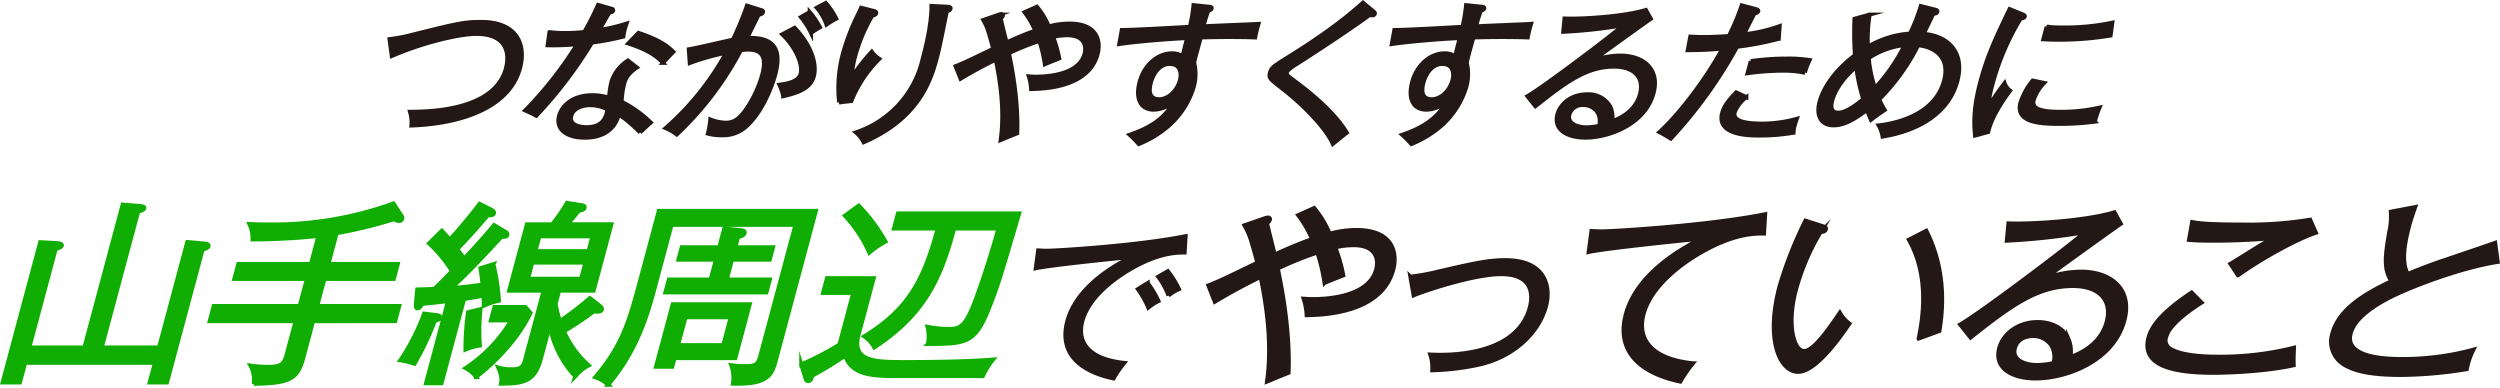
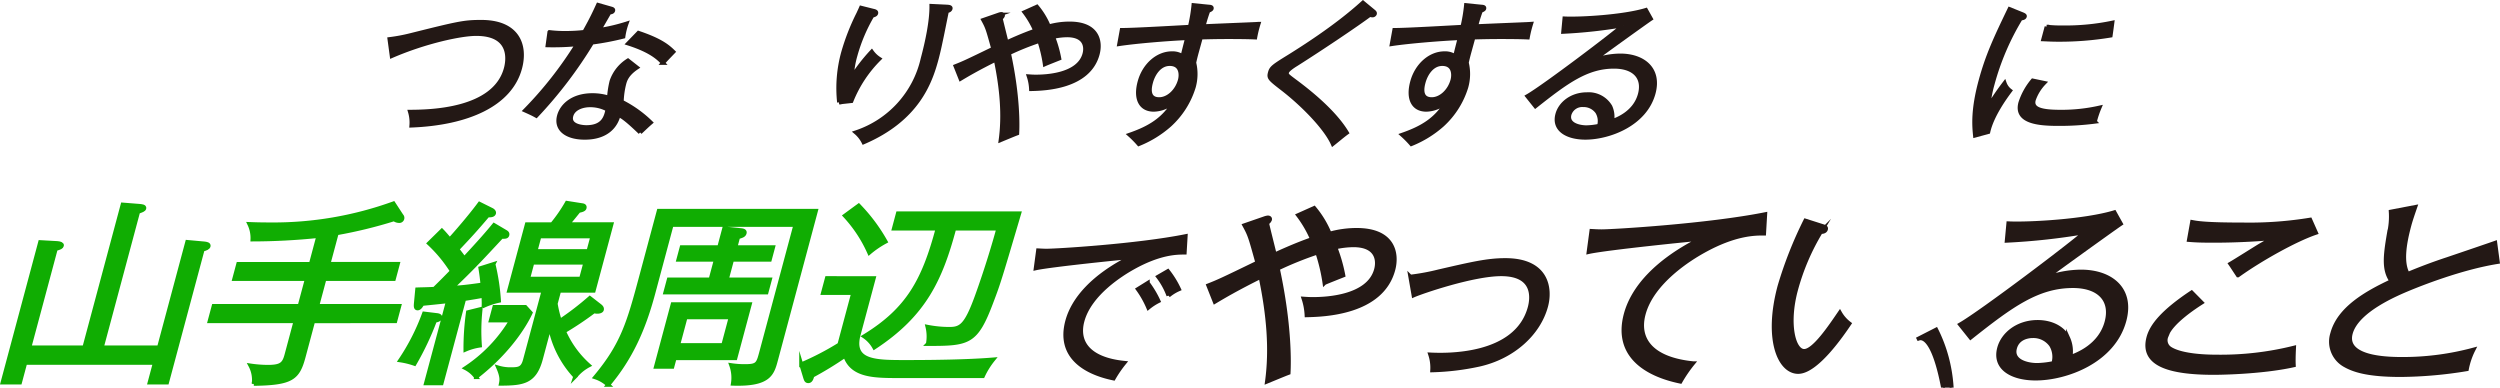
<svg xmlns="http://www.w3.org/2000/svg" width="600.957" height="93.174" viewBox="0 0 600.957 93.174">
  <g id="グループ_275392" data-name="グループ 275392" transform="translate(149.625 7.029)">
    <g id="山手線周辺で" transform="translate(-182.243 0.427)">
      <g id="グループ_275321" data-name="グループ 275321" transform="translate(0 0.134)">
        <path id="パス_1305776" data-name="パス 1305776" d="M104.616,51.681,96.054,83.633h-4.17l1.265-4.726H61.973l-1.266,4.726H56.538L65.576,49.9l4.154.234c.667.047,1.138.28,1.062.562-.112.42-.428.514-1.487.841l-6.343,23.67H76.2l9.2-34.336,4.084.326c.424.048,1.235.095,1.109.562-.1.374-.574.515-1.484.842L80.37,75.212H94.14l6.794-25.355,4.118.376c.376.047,1.127.139,1,.607C105.941,51.261,105.455,51.449,104.616,51.681Z" transform="translate(-23.295 0.721)" fill="#10ad02" stroke="#10ad02" stroke-miterlimit="10" stroke-width="0.96" />
        <path id="パス_1305778" data-name="パス 1305778" d="M122.888,68.945l-2.293,8.56c-1.38,5.147-2.821,6.364-11.974,6.5a7.387,7.387,0,0,0-.809-4.4,29.653,29.653,0,0,0,4.178.326c3.248,0,3.922-.7,4.511-2.9l2.167-8.093H98.013l.979-3.649h20.656l1.742-6.5H103.935l.965-3.6h17.456l1.8-6.737a155.651,155.651,0,0,1-15.84.842,7.77,7.77,0,0,0-.755-3.7c1.2.048,2.692.095,4.969.095a84.849,84.849,0,0,0,29.67-5.053l1.926,2.947a.743.743,0,0,1-.629,1.264,2.078,2.078,0,0,1-1.148-.421,110.146,110.146,0,0,1-13.8,3.368l-1.981,7.391h16.679l-.965,3.6H125.61l-1.744,6.5H143.6l-.978,3.649Z" transform="translate(-15 0.674)" fill="#10ad02" stroke="#10ad02" stroke-miterlimit="10" stroke-width="0.96" />
        <path id="パス_1305780" data-name="パス 1305780" d="M144.529,68.828a69.271,69.271,0,0,1-4.916,10.385,18.963,18.963,0,0,0-3.412-.841,51.307,51.307,0,0,0,5.724-11.228l3.1.374c.376.047.871.187.758.608C145.645,68.641,144.929,68.781,144.529,68.828Zm11.717-3.556c.031-.842-.012-1.4-.026-2.432-1.738.326-2.393.42-4.675.794l-5.428,20.257h-3.734l5.29-19.742c-1.006.142-5.338.56-6.186.654-.173.282-.578,1.078-1.114,1.078-.436,0-.481-.376-.413-1.171l.319-3.367c1.226-.047,2.292-.047,4.111-.142,1.638-1.589,2.972-2.946,4.244-4.255a33.3,33.3,0,0,0-5.528-6.69l3.094-3.041c.456.468.792.842,1.9,2.152,1.37-1.5,4.8-5.426,7.154-8.608l2.91,1.45c.3.14.649.468.562.8-.125.468-.719.515-1.108.515h-.388c-2.976,3.509-4.273,4.912-7.321,8.14.6.842,1.186,1.543,1.676,2.246,4.088-4.4,5.57-6.128,7.151-8.047l2.846,1.685c.289.187.433.374.344.7-.112.42-.463.467-1.373.42-5.311,5.707-6.89,7.438-11.976,12.3,2.462-.14,3.712-.281,7.39-.8-.188-2.011-.362-2.993-.5-3.929l3.124-.983a51.829,51.829,0,0,1,1.33,8.795A17.436,17.436,0,0,0,156.246,65.273ZM151.873,75.8a62.856,62.856,0,0,1,.612-8.982l3.014-.749a48.107,48.107,0,0,0-.163,8.749A13.675,13.675,0,0,0,151.873,75.8Zm2.546,6.6a7.182,7.182,0,0,0-2.525-2.152,35.541,35.541,0,0,0,10.974-11.461h-4.9l.865-3.229h7.418l1.272,1.4C166.724,68.688,163.172,75.611,154.419,82.394Zm23.845-.142a24.241,24.241,0,0,1-6.134-12.208l-2.143,8c-1.492,5.566-4.295,5.894-9.592,5.941.164-.8.306-1.686-.656-3.884a9.964,9.964,0,0,0,3.086.422c1.891,0,2.8-.14,3.353-2.2l4.476-16.7h-8.291l4.274-15.952H172.7a35.562,35.562,0,0,0,3.559-5.147l3.583.563c.425.046.775.185.649.654-.113.421-.732.56-1.4.7-1.018,1.261-1.813,2.245-2.659,3.228h10.523l-4.276,15.952h-8.291l-.84,3.133a28.2,28.2,0,0,0,1.018,4.165,68.239,68.239,0,0,0,7.2-5.521l2.407,1.872c.36.28.577.562.478.935s-.708.469-.95.469a3.817,3.817,0,0,1-.944-.095,76.432,76.432,0,0,1-7.207,4.818,23.663,23.663,0,0,0,5.952,8.188A10.328,10.328,0,0,0,178.265,82.253ZM180.7,54.888H167.95l-1.04,3.882h12.752Zm1.692-6.317H169.642l-.952,3.556h12.752Z" transform="translate(-7.362 0.65)" fill="#10ad02" stroke="#10ad02" stroke-miterlimit="10" stroke-width="0.96" />
        <path id="パス_1305782" data-name="パス 1305782" d="M208.348,83.666a8.885,8.885,0,0,0-.408-4.445,20.623,20.623,0,0,0,3.475.233c2.862,0,3.024-.607,3.751-3.32l8.212-30.642H193.607l-4.412,16.468c-2.294,8.561-5.36,15.484-10.838,21.986a8.422,8.422,0,0,0-3.1-1.824c6.629-7.906,8.092-13.192,11.064-24.28l4.212-15.718H228.3l-9.59,35.788C217.811,81.28,217.1,83.945,208.348,83.666ZM194.33,77.537l-.552,2.057H189.85l4.025-15.016H212.4l-3.473,12.959Zm-2.212-15.811.828-3.089h10.037l1.278-4.772h-9.018l.8-2.993h9.018l1.2-4.49,3.78.373c.472.046,1.283.094,1.12.7-.15.56-.624.7-1.571.982l-.652,2.434h9.066l-.8,2.993H208.14l-1.279,4.772h10.376l-.828,3.089Zm15.7,5.987H196.961L195.17,74.4h10.861Z" transform="translate(0.449 0.97)" fill="#10ad02" stroke="#10ad02" stroke-miterlimit="10" stroke-width="0.96" />
        <path id="パス_1305784" data-name="パス 1305784" d="M233.949,58.519l-3.624,13.52c-1.78,6.642,3.991,6.642,11.312,6.642,6.254,0,14.813-.094,21.012-.607a18.928,18.928,0,0,0-2.472,3.976H239.863c-5.964,0-11.177-.092-12.793-4.912a85.255,85.255,0,0,1-7.886,4.819c-.163.608-.35,1.308-.98,1.308-.485,0-.566-.419-.708-.794l-.977-3.227a67.016,67.016,0,0,0,9.181-4.772l3.322-12.4h-7.273l.953-3.556ZM230.334,41.07a41.63,41.63,0,0,1,6.457,8.654,22.1,22.1,0,0,0-3.916,2.668,32.231,32.231,0,0,0-5.86-8.888Zm8.461,5.521.977-3.649h29.142c-4.675,15.811-4.876,16.561-6.674,21.286-3.713,9.87-5.423,10.1-15.266,10.1a9.879,9.879,0,0,0-.108-4.116,27.54,27.54,0,0,0,5.293.514c2.713,0,3.995-.794,6.5-7.625,2.4-6.6,4.358-13.192,5.25-16.513h-10.62c-3.259,12.162-7.14,20.676-19.2,28.582a7.766,7.766,0,0,0-2.436-2.665c10.6-6.456,14.339-13.52,17.66-25.916Z" transform="translate(8.701 0.759)" fill="#10ad02" stroke="#10ad02" stroke-miterlimit="10" stroke-width="0.96" />
      </g>
      <path id="パス_1305786" data-name="パス 1305786" d="M286.879,54.869c-2.566,1.432-10.39,6.2-12.169,12.842-1.363,5.089,1.532,9.185,10.066,10.058a27.464,27.464,0,0,0-2.567,3.739c-7.138-1.472-13.358-5.448-11.131-13.758,1.4-5.208,6.056-10.775,15.371-15.427-1.039.04-19.405,1.908-22.952,2.7l.575-4.294c.772.04,1.3.079,2.078.079,2.387,0,21.631-1.152,33.373-3.5l-.232,3.937C297.521,51.251,293.416,51.212,286.879,54.869Zm3.678,9.622a22.425,22.425,0,0,0-2.512-4.453l2.37-1.472A23.55,23.55,0,0,1,293,62.9,13.08,13.08,0,0,0,290.557,64.491Zm4.852-2.9a17.257,17.257,0,0,0-2.489-4.531l2.338-1.352a21.91,21.91,0,0,1,2.668,4.333A10.317,10.317,0,0,0,295.409,61.588Z" transform="translate(18.097 2.008)" fill="#231815" stroke="#231815" stroke-miterlimit="10" stroke-width="0.96" />
      <g id="グループ_275322" data-name="グループ 275322" transform="translate(311 -55.84)">
        <path id="パス_1305788" data-name="パス 1305788" d="M62.531,113.975A15.125,15.125,0,0,0,61.8,110c.665.047,1.284.094,2.2.094,2.764,0,13.409-.282,15.24-7.111.613-2.292.16-5.848-5.464-5.848a21.181,21.181,0,0,0-4.357.516,37.951,37.951,0,0,1,1.93,6.736c-.707.28-3.9,1.543-4.514,1.823a42.683,42.683,0,0,0-1.73-7.3,83.715,83.715,0,0,0-9.511,3.836c2.98,13.847,2.706,22.829,2.59,25.075-1.241.467-2.555,1.028-5.171,2.1,1.05-7.72.384-15.906-1.547-25.169-5.819,2.9-8.818,4.679-11.011,5.988L38.9,106.817c2.383-.936,3.322-1.357,11.795-5.474-1.727-6.221-1.822-6.6-3.121-8.982l4.864-1.684a3.359,3.359,0,0,1,.778-.186c.341,0,.581.186.493.512a1.652,1.652,0,0,1-.7.8c.254,1.217,1.6,6.5,1.848,7.578.718-.329,4.82-2.245,8.99-3.7a27.308,27.308,0,0,0-3.355-5.754L64.347,88.2a23.55,23.55,0,0,1,3.727,6.174,24.207,24.207,0,0,1,6.492-.889c8.777,0,9.854,5.566,8.79,9.544C80.548,113.506,66.58,113.88,62.531,113.975Z" transform="translate(-26.823 10.185)" fill="#231815" stroke="#231815" stroke-miterlimit="10" stroke-width="0.96" />
        <path id="パス_1305790" data-name="パス 1305790" d="M95.861,123.766a60.363,60.363,0,0,1-11.225,1.357,10.066,10.066,0,0,0-.486-3.788c3.586.186,20.708.7,23.931-11.322.5-1.871,1.561-8-6.875-8-6.691,0-18.911,4.163-21.053,5.1l-.784-4.492a53.152,53.152,0,0,0,6.834-1.264c7.957-1.824,11.686-2.713,16-2.713,10.037,0,10.934,6.784,9.793,11.041C110.232,116.283,104.061,121.942,95.861,123.766Z" transform="translate(-18.728 12.274)" fill="#231815" stroke="#231815" stroke-miterlimit="10" stroke-width="0.96" />
        <path id="パス_1305792" data-name="パス 1305792" d="M142.627,98.334c-3.022,1.682-12.235,7.3-14.328,15.11-1.6,5.988,1.807,10.806,11.857,11.836a32.084,32.084,0,0,0-3.019,4.4c-8.41-1.732-15.738-6.41-13.118-16.186,1.642-6.13,7.132-12.679,18.1-18.151-1.224.046-22.858,2.244-27.035,3.18l.676-5.052c.908.047,1.526.094,2.447.094,2.813,0,25.48-1.356,39.31-4.116l-.269,4.631C155.161,94.077,150.326,94.03,142.627,98.334Z" transform="translate(-11.585 10.435)" fill="#231815" stroke="#231815" stroke-miterlimit="10" stroke-width="0.96" />
-         <path id="パス_1305794" data-name="パス 1305794" d="M158.037,127.081c-4.46,0-7.908-7.766-4.471-20.584a96.58,96.58,0,0,1,6.21-15.766l4.111,1.31c.581.187.942.281.817.748-.163.61-.854.656-1.242.656a54.107,54.107,0,0,0-5.978,13.987c-2.194,8.186-.53,14.641,1.991,14.641,2.376,0,6.344-5.941,8.58-9.216a8.511,8.511,0,0,0,2.3,2.621C168.589,118.1,162.449,127.081,158.037,127.081Zm28.956-8c1.278-6.035,2.32-15.532-2.359-23.766l4.213-2.152c4.49,8.935,4.206,17.778,3.144,24.092C191.724,117.35,187.528,118.895,186.993,119.082Z" transform="translate(-4.169 10.692)" fill="#231815" stroke="#231815" stroke-miterlimit="10" stroke-width="0.96" />
+         <path id="パス_1305794" data-name="パス 1305794" d="M158.037,127.081c-4.46,0-7.908-7.766-4.471-20.584a96.58,96.58,0,0,1,6.21-15.766l4.111,1.31c.581.187.942.281.817.748-.163.61-.854.656-1.242.656a54.107,54.107,0,0,0-5.978,13.987c-2.194,8.186-.53,14.641,1.991,14.641,2.376,0,6.344-5.941,8.58-9.216a8.511,8.511,0,0,0,2.3,2.621C168.589,118.1,162.449,127.081,158.037,127.081Zm28.956-8l4.213-2.152c4.49,8.935,4.206,17.778,3.144,24.092C191.724,117.35,187.528,118.895,186.993,119.082Z" transform="translate(-4.169 10.692)" fill="#231815" stroke="#231815" stroke-miterlimit="10" stroke-width="0.96" />
        <path id="パス_1305796" data-name="パス 1305796" d="M207.652,129.006c-5.623,0-10.063-2.431-8.759-7.3.9-3.37,4.442-6.27,9.242-6.27,3.1,0,6.013,1.264,7.313,3.838a7.735,7.735,0,0,1,.565,4.584c1.556-.562,7.151-2.621,8.7-8.422,1.392-5.191-1.705-8.654-8.1-8.654-8.437,0-14.756,4.585-24.608,12.4l-2.506-3.136c5.093-2.9,27.413-19.788,30-22.22a156.806,156.806,0,0,1-18.781,2.058l.389-4.163c4.93.233,18.416-.515,25.49-2.666l1.538,2.76c-1.354.889-16.847,12.022-18.214,13.145a25.13,25.13,0,0,1,8.634-1.636c7.127,0,12.474,4.115,10.429,11.741C226.357,124.889,214.927,129.006,207.652,129.006Zm3.708-8.046a5.243,5.243,0,0,0-4.417-2.153c-1.018,0-3.578.328-4.267,2.9-.865,3.227,3.127,4.069,5.309,4.069a21.9,21.9,0,0,0,3.955-.467A5.458,5.458,0,0,0,211.36,120.96Z" transform="translate(3.298 10.357)" fill="#231815" stroke="#231815" stroke-miterlimit="10" stroke-width="0.96" />
        <path id="パス_1305798" data-name="パス 1305798" d="M243.04,127.354c-11.152,0-17.447-2.2-15.755-8.514.752-2.808,3.4-6.176,10.363-10.807l2.4,2.432c-1.17.749-7.594,4.819-8.484,8.14a2.389,2.389,0,0,0,.87,2.9c2.929,1.918,9.608,1.964,11.16,1.964a72.679,72.679,0,0,0,18.662-2.152c-.091,1.964-.113,3.133-.062,4.21C254.157,127.307,243.574,127.354,243.04,127.354Zm5.748-23.437c-1.244-1.872-1.375-2.106-1.83-2.761,1.145-.654,6.167-3.836,7.2-4.444,1.717-.982,1.9-1.122,2.888-1.73-2.282.186-7.631.608-13.982.608-3.152,0-4.3-.048-6.059-.188l.766-4.3c1.246.234,3.232.607,12.25.607a90.422,90.422,0,0,0,16.12-1.169l1.39,3.134C262.414,95.4,253.839,100.268,248.788,103.917Z" transform="translate(10.8 10.653)" fill="#231815" stroke="#231815" stroke-miterlimit="10" stroke-width="0.96" />
        <path id="パス_1305800" data-name="パス 1305800" d="M282.5,107.651c-2.9,1.217-12.494,5.192-13.974,10.714-1.654,6.174,9.449,6.174,12.7,6.174a65.1,65.1,0,0,0,16.8-2.245,17.524,17.524,0,0,0-1.594,4.678,101.614,101.614,0,0,1-15.94,1.4c-8.243,0-11.444-1.264-13.422-2.387a6.452,6.452,0,0,1-2.964-7.577c1.6-5.988,8.135-9.732,14.233-12.584-1.9-2.666-1.571-5.894-.625-11.414a17.82,17.82,0,0,0,.446-5.287L284.035,88c-.658,1.918-1.093,3.18-1.432,4.444-1.178,4.4-1.9,8.888-.359,11.648,2.459-1.028,5.815-2.339,9.378-3.509,3.89-1.31,10.723-3.649,11.635-3.976l.614,4.584C295.059,102.6,285.339,106.481,282.5,107.651Z" transform="translate(18.164 10.146)" fill="#231815" stroke="#231815" stroke-miterlimit="10" stroke-width="0.96" />
      </g>
    </g>
    <g id="つながりやすく" transform="translate(-21.938 0.427)">
      <path id="パス_1305752" data-name="パス 1305752" d="M5.722,29.3a8.995,8.995,0,0,0-.343-3.307c4.517-.035,20.309-.179,23.053-10.421.4-1.475,1.816-8.3-7.123-8.3C17.509,7.268,8.88,9.174,1,12.587L.45,8.526a41.482,41.482,0,0,0,5.018-.935c11.656-2.911,12.924-3.2,17.058-3.2,8.677,0,10.807,5.534,9.314,11.1C29.491,24.267,19.2,28.76,5.722,29.3Z" transform="translate(-34.512 -6.576)" fill="#231815" stroke="#231815" stroke-miterlimit="10" stroke-width="0.96" />
      <path id="パス_1305754" data-name="パス 1305754" d="M43.7,10.036a104.541,104.541,0,0,1-13.4,17.61c-.842-.467-1.306-.683-2.67-1.295a91.925,91.925,0,0,0,12.5-15.92,61.849,61.849,0,0,1-7.105.252l.438-3.163a29.922,29.922,0,0,0,3.815.216,38.9,38.9,0,0,0,4.574-.251c1.77-3.127,2.6-4.961,3.307-6.506l3.149.9c.379.108.538.215.469.467-.1.4-.6.431-.906.466C46.754,4.752,46.4,5.363,45.44,7.016A43.334,43.334,0,0,0,52,5.471,16.067,16.067,0,0,0,51.235,8.6,64.912,64.912,0,0,1,43.7,10.036Zm11.568,21.6c-3.288-3.162-4.158-3.666-5.158-4.24-1.435,5.5-6.948,5.5-8.214,5.5-4.171,0-7.014-1.906-6.119-5.248.655-2.444,3.229-4.96,8.034-4.96a13.05,13.05,0,0,1,3.97.612,24.4,24.4,0,0,1,.613-3.954,9.521,9.521,0,0,1,3.946-5l2.154,1.688c-2.444,1.616-2.849,3.126-3.052,3.881a20.244,20.244,0,0,0-.606,4.35,28.177,28.177,0,0,1,7,4.994C56.92,30.054,56.263,30.7,55.267,31.634ZM43.239,25.093c-1.973,0-4.048.792-4.519,2.552-.732,2.731,3.439,2.731,3.625,2.731,4.172,0,4.716-2.587,5.083-4.241A8.721,8.721,0,0,0,43.239,25.093Zm17.512-10.17c-1.015-1.078-2.833-2.911-8.357-4.673L54.866,7.7c5.226,1.76,7,3.2,8.386,4.564C62.425,13.126,61.445,14.132,60.751,14.923Z" transform="translate(-29.076 -7.259)" fill="#231815" stroke="#231815" stroke-miterlimit="10" stroke-width="0.96" />
-       <path id="パス_1305756" data-name="パス 1305756" d="M74.877,30.525A8.294,8.294,0,0,1,69.2,32.4,12.23,12.23,0,0,1,65.916,32a18.6,18.6,0,0,0,.581-3.415,10.366,10.366,0,0,0,3.809.791c1.864,0,3.156-.934,4.7-3.09a28.182,28.182,0,0,0,3.93-8.266c.953-3.558.7-6.218-3.326-6.218a14.332,14.332,0,0,0-1.752.144,77.018,77.018,0,0,1-15.412,20.27,11.765,11.765,0,0,0-2.678-1.546A66.6,66.6,0,0,0,70.307,12.557a59.438,59.438,0,0,0-8.747,2.48l-.232-3.306c1.67-.253,9.07-2.012,10.6-2.3a76.084,76.084,0,0,0,3.388-8.194l3.335,1.043c.379.108.611.216.536.5s-.455.576-1.069.647c-.416.863-2.37,4.816-2.768,5.606,8.281-.467,7.824,4.853,6.737,8.912C81.391,20.535,78.967,27.075,74.877,30.525Zm9.164-7.511a13.017,13.017,0,0,0-.935-2.766c2.742-.361,4.655-.972,5.107-2.66.644-2.407-1.512-6.719-4.432-9.452l2.994-1.58c4.151,4.384,5.387,8.8,4.627,11.645C90.632,21.075,87.773,22.152,84.041,23.015Zm6.68-15.2A19.1,19.1,0,0,0,88.278,4l2.117-1.223a19.293,19.293,0,0,1,2.48,3.666A22.281,22.281,0,0,0,90.721,7.813ZM94.427,5.8a11.932,11.932,0,0,0-2.339-4.062l2.17-1.15a16.671,16.671,0,0,1,2.53,3.774A24.589,24.589,0,0,0,94.427,5.8Z" transform="translate(-23.448 -7.337)" fill="#231815" stroke="#231815" stroke-miterlimit="10" stroke-width="0.96" />
      <path id="パス_1305758" data-name="パス 1305758" d="M93.505,24.045l-2.954.324a32.069,32.069,0,0,1,.983-12,53.221,53.221,0,0,1,3.659-9.343c.359-.791.436-.936.636-1.4l2.862.718c.492.109.871.217.766.612-.086.324-.413.432-.935.576a40.044,40.044,0,0,0-4.042,9.523,22.2,22.2,0,0,0-.869,5.32A42.564,42.564,0,0,1,98.4,12.185a6.555,6.555,0,0,0,1.811,1.726A29.974,29.974,0,0,0,93.505,24.045ZM116.472,2.41c-.241,1.043-1.139,5.642-1.352,6.576-.272,1.295-.623,3.019-1.142,4.96-1.53,5.716-4.664,14.485-17.543,20.018a7.428,7.428,0,0,0-1.86-2.372,24.318,24.318,0,0,0,16.07-17.717c1.039-3.882,2.147-8.986,2.1-12.688l3.751.18c.436.037.948.072.842.468C117.218,2.267,116.743,2.375,116.472,2.41Z" transform="translate(-16.53 -7.217)" fill="#231815" stroke="#231815" stroke-miterlimit="10" stroke-width="0.96" />
      <path id="パス_1305760" data-name="パス 1305760" d="M132,21.139a11.522,11.522,0,0,0-.56-3.054c.512.035.986.073,1.694.073,2.124,0,10.3-.216,11.706-5.464.473-1.762.124-4.493-4.2-4.493a16.3,16.3,0,0,0-3.346.4,28.954,28.954,0,0,1,1.48,5.174c-.541.216-3,1.187-3.466,1.4a33.015,33.015,0,0,0-1.328-5.606,64.6,64.6,0,0,0-7.308,2.947c2.29,10.638,2.078,17.538,1.99,19.262-.953.361-1.963.792-3.972,1.618.806-5.93.294-12.218-1.188-19.334-4.47,2.227-6.773,3.594-8.458,4.6l-1.2-3.019c1.831-.719,2.551-1.04,9.06-4.2-1.327-4.778-1.4-5.068-2.4-6.9l3.736-1.294a2.524,2.524,0,0,1,.6-.143c.26,0,.445.143.379.395a1.272,1.272,0,0,1-.538.611c.2.935,1.232,5,1.421,5.821.551-.251,3.7-1.724,6.9-2.838a20.873,20.873,0,0,0-2.578-4.421L133.4,1.337a18.047,18.047,0,0,1,2.863,4.745,18.568,18.568,0,0,1,4.987-.683c6.74,0,7.568,4.277,6.749,7.331C145.843,20.781,135.115,21.069,132,21.139Z" transform="translate(-11.832 -7.187)" fill="#231815" stroke="#231815" stroke-miterlimit="10" stroke-width="0.96" />
      <path id="パス_1305762" data-name="パス 1305762" d="M172.825,8.693c-2.2,0-4.367.037-6.583.108-.664,2.48-1.316,4.637-1.59,6.074a11.517,11.517,0,0,1-.118,5.858,20.357,20.357,0,0,1-5.8,9.128,25.755,25.755,0,0,1-7.406,4.564,24.466,24.466,0,0,0-2.2-2.227c4.679-1.618,8.245-3.666,10.76-8.051a7.757,7.757,0,0,1-4.934,2.012c-3.277,0-4.482-2.731-3.432-6.648,1.1-4.1,4.345-6.9,7.771-6.9a4.23,4.23,0,0,1,2.562.719c.146-.683.823-3.342,1.1-4.385-4.294.18-12.019.792-16.326,1.439L147.244,7c2.56.036,14.029-.647,16.366-.756a40.418,40.418,0,0,0,.876-5.21l3.592.359c.511.038.872.073.767.469-.067.251-.562.431-.814.539a36.57,36.57,0,0,0-1.141,3.7c11-.467,12.239-.5,13.226-.574a27.309,27.309,0,0,0-.8,3.269C177.992,8.73,175.767,8.693,172.825,8.693Zm-14.06,6.469c-2.459,0-3.96,2.41-4.5,4.421-.222.827-1.087,4.061,1.967,4.061,2.16,0,4.291-1.975,4.994-4.6C161.561,17.788,161.594,15.162,158.764,15.162Z" transform="translate(-5.275 -7.247)" fill="#231815" stroke="#231815" stroke-miterlimit="10" stroke-width="0.96" />
      <path id="パス_1305764" data-name="パス 1305764" d="M191.956,34.491c-1.643-3.738-6.948-9.236-11.875-13.081-3.395-2.624-3.58-2.767-3.222-4.1.318-1.187.944-1.582,4.961-4.061C183.973,11.886,192.632,6.53,199.2.529l2.438,2.012c.306.252.492.4.414.683a.61.61,0,0,1-.617.36,4.89,4.89,0,0,1-.6-.109c-3.076,2.3-11.572,8.015-17.714,11.9-.665.4-2.022,1.295-2.177,1.871-.162.61.022.754,1.7,2.011,5.753,4.242,10.3,8.555,12.691,12.544C194.4,32.478,193.044,33.629,191.956,34.491Z" transform="translate(0.744 -7.349)" fill="#231815" stroke="#231815" stroke-miterlimit="10" stroke-width="0.96" />
      <path id="パス_1305766" data-name="パス 1305766" d="M227.426,8.693c-2.2,0-4.367.037-6.583.108-.664,2.48-1.316,4.637-1.59,6.074a11.517,11.517,0,0,1-.118,5.858,20.357,20.357,0,0,1-5.8,9.128,25.754,25.754,0,0,1-7.406,4.564,24.464,24.464,0,0,0-2.2-2.227c4.68-1.618,8.245-3.666,10.759-8.051a7.751,7.751,0,0,1-4.933,2.012c-3.277,0-4.482-2.731-3.432-6.648,1.1-4.1,4.345-6.9,7.771-6.9a4.23,4.23,0,0,1,2.562.719c.146-.683.823-3.342,1.1-4.385-4.294.18-12.019.792-16.326,1.439L201.845,7c2.56.036,14.028-.647,16.366-.756a40.411,40.411,0,0,0,.876-5.21l3.592.359c.511.038.872.073.767.469-.067.251-.562.431-.815.539a37.368,37.368,0,0,0-1.14,3.7c11-.467,12.239-.5,13.226-.574a27.545,27.545,0,0,0-.8,3.269C232.593,8.73,230.368,8.693,227.426,8.693Zm-14.06,6.469c-2.459,0-3.961,2.41-4.5,4.421-.222.827-1.087,4.061,1.967,4.061,2.16,0,4.291-1.975,4.994-4.6C216.162,17.788,216.195,15.162,213.365,15.162Z" transform="translate(5.645 -7.247)" fill="#231815" stroke="#231815" stroke-miterlimit="10" stroke-width="0.96" />
      <path id="パス_1305768" data-name="パス 1305768" d="M242.336,32.688c-4.32,0-7.73-1.868-6.728-5.606.692-2.587,3.413-4.816,7.1-4.816a6.041,6.041,0,0,1,5.616,2.947,5.952,5.952,0,0,1,.434,3.521c1.2-.431,5.494-2.011,6.688-6.468,1.068-3.989-1.31-6.648-6.227-6.648-6.48,0-11.334,3.521-18.9,9.523l-1.924-2.41c3.911-2.226,21.056-15.2,23.047-17.069a120.568,120.568,0,0,1-14.429,1.58l.3-3.2c3.788.18,14.148-.4,19.582-2.048l1.182,2.12c-1.039.683-12.941,9.235-13.991,10.1a19.289,19.289,0,0,1,6.63-1.258c5.476,0,9.582,3.163,8.012,9.022C256.7,29.526,247.921,32.688,242.336,32.688Zm2.848-6.181a4.031,4.031,0,0,0-3.392-1.654,3.214,3.214,0,0,0-3.28,2.228c-.664,2.48,2.4,3.127,4.08,3.127a16.821,16.821,0,0,0,3.037-.359A4.192,4.192,0,0,0,245.183,26.507Z" transform="translate(11.076 -7.055)" fill="#231815" stroke="#231815" stroke-miterlimit="10" stroke-width="0.96" />
-       <path id="パス_1305770" data-name="パス 1305770" d="M273.521,11.023a111.23,111.23,0,0,1-15.941,22.1,31.275,31.275,0,0,0-2.742-1.58c5.22-4.745,11.742-13.657,15.143-20.089-3.1.287-4.753.359-8.339.395l.616-3.271c.847.037,1.722.108,3.062.108,2.459,0,4.768-.143,6.212-.251a56.309,56.309,0,0,0,3.094-7.369l3.37.9c.521.144.659.324.611.5-.106.4-.694.5-.88.5-.436.792-2.207,4.349-2.587,5.068a38.413,38.413,0,0,0,8.611-1.975l-.221,3.053A71.535,71.535,0,0,1,273.521,11.023Zm5.416,21.347c-2.346,0-10.465,0-9.022-5.39.443-1.652,1.444-3.018,3.388-4.994l2.448,1.15a8.443,8.443,0,0,0-2.8,3.63c-.617,2.3,3.067,2.731,6.678,2.731a31.516,31.516,0,0,0,8.243-1.15c-.154.431-.306.863-.48,1.51a7.287,7.287,0,0,0-.3,1.832A49.362,49.362,0,0,1,278.937,32.37Zm10.87-15.128a28.88,28.88,0,0,0-5.424-.469,67.515,67.515,0,0,0-8.356.612l.779-2.911a62.557,62.557,0,0,1,8.767-.611,32.982,32.982,0,0,1,5.378.36A19.34,19.34,0,0,0,289.806,17.242Z" transform="translate(16.365 -7.241)" fill="#231815" stroke="#231815" stroke-miterlimit="10" stroke-width="0.96" />
-       <path id="パス_1305772" data-name="パス 1305772" d="M302.117,32.594a8.089,8.089,0,0,0-.954-2.7c3.224-.36,13.406-2.086,15.719-10.71,1.386-5.176-1.577-8.014-6.2-8.554a50.384,50.384,0,0,1-9.37,13.01,19.334,19.334,0,0,0,1.327,2.551c-1.639,1.114-1.819,1.222-3.317,2.371-.337-.826-.649-1.472-.966-2.371-4.174,3.2-6.392,3.7-8.033,3.7-3.054,0-4.242-2.372-3.365-5.644s3.576-7.511,8.516-11.212a75.748,75.748,0,0,1-.108-8.77l3.658-1.007a37,37,0,0,0-.432,7.728,22.781,22.781,0,0,1,10.122-3.163,46.053,46.053,0,0,0,2.592-6.613l3.418.863c.214.036.66.18.574.5-.125.466-.76.466-.991.5-.3.682-1.936,4.025-2.3,4.814,6.252.576,9.863,4.745,8.092,11.358C318.089,26.77,311.077,31.12,302.117,32.594Zm-6.35-16.748c-2.393,1.975-4.9,4.958-5.753,8.122-.356,1.331-.36,2.875,1.464,2.875,2.124,0,5.248-2.623,5.98-3.27A49.477,49.477,0,0,1,295.767,15.846Zm3.026-2.122a32.241,32.241,0,0,0,1.5,7.188A43.67,43.67,0,0,0,307.414,10.6,19.071,19.071,0,0,0,298.793,13.724Z" transform="translate(22.733 -7.211)" fill="#231815" stroke="#231815" stroke-miterlimit="10" stroke-width="0.96" />
      <path id="パス_1305774" data-name="パス 1305774" d="M321.274,31.359l-3.173.862c-.25-2.407-.541-6.18,1.289-13.01,1.686-6.288,3.725-10.565,7.007-17.393l3.025,1.222c.539.216.685.36.636.539-.106.4-.562.432-.99.5a61.155,61.155,0,0,0-6.761,15.776,30.981,30.981,0,0,0-1.036,5.536,61.706,61.706,0,0,1,3.934-5.786,3.9,3.9,0,0,0,1.333,1.832C325.379,22.985,322.146,27.406,321.274,31.359Zm25.618-2.48a65.718,65.718,0,0,1-8.784.539c-4.619,0-10.351-.431-9.108-5.066a15.8,15.8,0,0,1,2.962-5.356l2.75.576a11.017,11.017,0,0,0-2.5,4.06c-.617,2.3,1.948,2.876,6.455,2.876a41.261,41.261,0,0,0,9.356-1.006A23.872,23.872,0,0,0,346.891,28.878ZM338.2,9.184c-1.714,0-2.812-.072-3.695-.108l.809-3.018a30.753,30.753,0,0,0,3.713.18,55.4,55.4,0,0,0,12.077-1.151c-.038.288-.278,2.156-.418,3.091A74.989,74.989,0,0,1,338.2,9.184Z" transform="translate(28.981 -7.091)" fill="#231815" stroke="#231815" stroke-miterlimit="10" stroke-width="0.96" />
    </g>
  </g>
</svg>